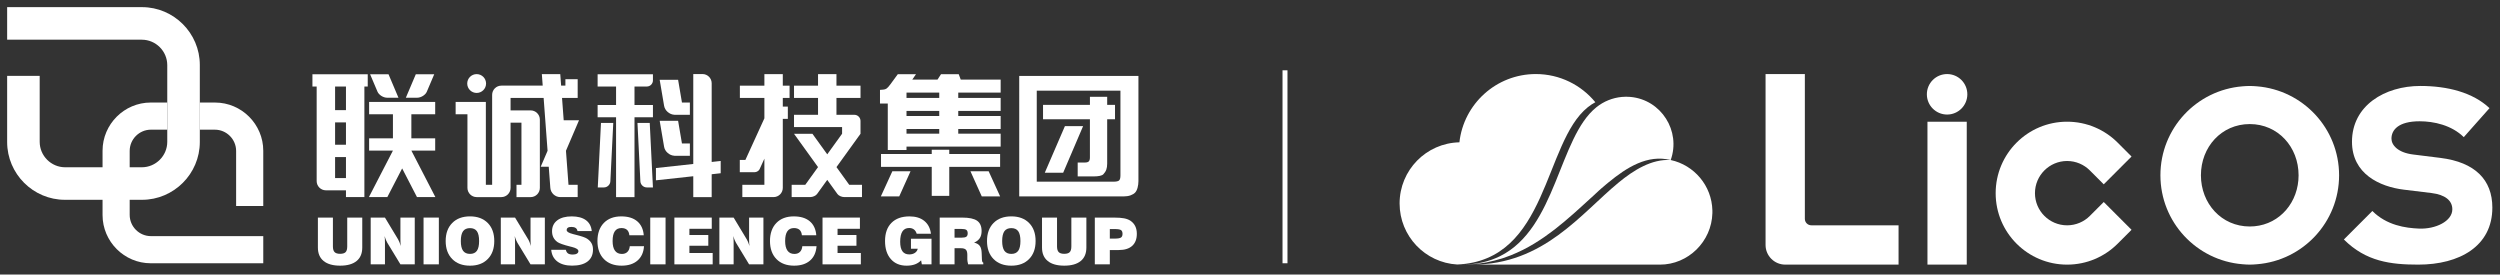
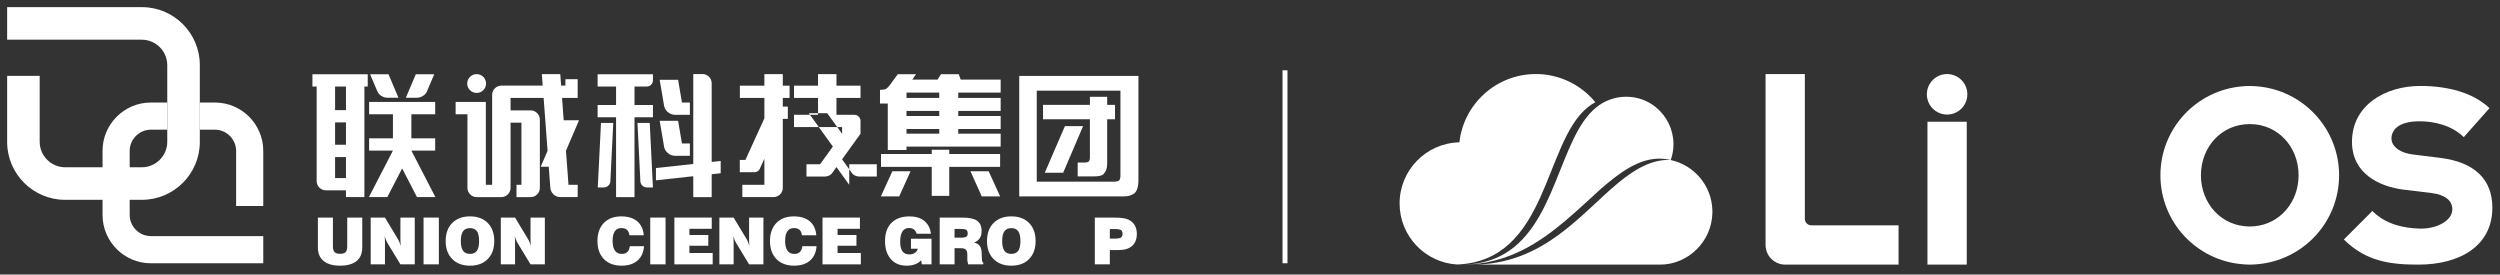
<svg xmlns="http://www.w3.org/2000/svg" version="1.1" id="图层_1" x="0px" y="0px" width="350px" height="38.439px" viewBox="0 0 350 38.439" enable-background="new 0 0 350 38.439" xml:space="preserve">
  <rect x="0" y="0" width="350" height="38.439" fill="#333333" stroke="none" />
  <path fill-rule="evenodd" clip-rule="evenodd" fill="#FFFFFF" d="M1,1h18.885c4.448,0,8.089,3.641,8.089,8.09v10.795  c0,4.448-3.642,8.087-8.089,8.087H9.09c-4.449,0-8.09-3.64-8.09-8.087v-9.268h4.556v9.234c0,1.962,1.604,3.567,3.565,3.567h10.73  c1.961,0,3.566-1.604,3.566-3.567V9.122c0-1.961-1.605-3.564-3.566-3.564H1V1z" />
  <path fill-rule="evenodd" clip-rule="evenodd" fill="#FFFFFF" d="M36.858,36.857H21.104c-3.709,0-6.747-3.037-6.747-6.75v-9.002  c0-3.711,3.038-6.75,6.747-6.75h2.314v3.799h-2.287c-1.637,0-2.975,1.34-2.975,2.977v8.951c0,1.638,1.338,2.975,2.975,2.975h15.727  V36.857z M27.974,14.356v3.799h2.106c1.637,0,2.977,1.34,2.977,2.977v7.704h3.8v-7.73c0-3.711-3.037-6.75-6.749-6.75H27.974z" />
  <path fill-rule="evenodd" clip-rule="evenodd" fill="#FFFFFF" d="M83.667,10.393h2.583h2.58h2.581v0.86  c0,0.473-0.385,0.86-0.857,0.86h-1.724v2.587h2.581v1.72h-2.581v11.174h-2.58V16.421h-2.583v-1.72h2.583v-2.587h-2.583V10.393z   M95.474,20.089h1.108v1.719h-0.814h-1.289h-0.011h-0.053v-0.003c-0.684-0.034-1.325-0.581-1.44-1.249l-0.62-3.646h2.579  L95.474,20.089z M95.474,14.354h1.108v1.716h-0.814h-1.289h-0.064v-0.002c-0.684-0.031-1.325-0.581-1.44-1.249l-0.62-3.645h2.579  L95.474,14.354z M91.412,26.241l-0.448-9.029h-1.718l0.406,8.172c0.024,0.474,0.429,0.857,0.902,0.857H91.412z M91.831,23.526v1.717  l5.227-0.57v2.923h2.577v-3.202l1.261-0.141v-1.719l-1.261,0.14V11.654c0-0.709-0.58-1.288-1.289-1.288h-1.288v12.589L91.831,23.526  z M83.689,26.241h0.86c0.473,0,0.879-0.384,0.902-0.857l0.406-8.172h-1.72L83.689,26.241z" />
-   <path fill-rule="evenodd" clip-rule="evenodd" fill="#FFFFFF" d="M107.014,25.874v-3.658l-0.672,1.474  c-0.106,0.231-0.42,0.42-0.698,0.42h-0.382h-1.688h-0.002l0.002-0.003h-0.002v-1.715c0-0.001,0.002-0.001,0.002-0.001h0.781  l2.66-5.828v-2.854h-3.432v-1.719h3.432v-1.615h2.577v1.615h0.949v1.719h-0.949v1.217h0.706v1.718h-0.706v9.66  c0,0.71-0.579,1.289-1.288,1.289h-0.107h-1.182h-3.088v-1.719H107.014z M118.894,25.874l-1.788-2.48l3.365-4.665h-2.582  l-2.075,2.877l-2.075-2.877h-2.578l3.363,4.665l-1.787,2.48h-1.906v1.719h0.666h1.383h0.551c0.354,0,0.783-0.189,0.95-0.423  l1.432-1.988l1.433,1.988c0.169,0.233,0.598,0.423,0.954,0.423h0.427h1.506h0.544v-1.719H118.894z M111.162,16.072h3.363v-2.364  h-3.363v-1.719h3.363v-1.615h2.579v1.615h3.368v1.719h-3.368v2.364h2.507c0.473,0,0.86,0.388,0.86,0.861v0.857h-3.368h-2.579h-3.363  V16.072z M120.471,18.729h-2.579v-0.938h2.579V18.729z" />
+   <path fill-rule="evenodd" clip-rule="evenodd" fill="#FFFFFF" d="M107.014,25.874v-3.658l-0.672,1.474  c-0.106,0.231-0.42,0.42-0.698,0.42h-0.382h-1.688h-0.002l0.002-0.003h-0.002v-1.715c0-0.001,0.002-0.001,0.002-0.001h0.781  l2.66-5.828v-2.854h-3.432v-1.719h3.432v-1.615h2.577v1.615h0.949v1.719h-0.949v1.217h0.706v1.718h-0.706v9.66  c0,0.71-0.579,1.289-1.288,1.289h-0.107h-1.182h-3.088v-1.719H107.014z M118.894,25.874l-1.788-2.48l3.365-4.665h-2.582  l-2.075-2.877h-2.578l3.363,4.665l-1.787,2.48h-1.906v1.719h0.666h1.383h0.551c0.354,0,0.783-0.189,0.95-0.423  l1.432-1.988l1.433,1.988c0.169,0.233,0.598,0.423,0.954,0.423h0.427h1.506h0.544v-1.719H118.894z M111.162,16.072h3.363v-2.364  h-3.363v-1.719h3.363v-1.615h2.579v1.615h3.368v1.719h-3.368v2.364h2.507c0.473,0,0.86,0.388,0.86,0.861v0.857h-3.368h-2.579h-3.363  V16.072z M120.471,18.729h-2.579v-0.938h2.579V18.729z" />
  <path fill-rule="evenodd" clip-rule="evenodd" fill="#FFFFFF" d="M63.789,14.274h3.872h0.359v11.599h0.213h0.667v-8.701v-1.721  v-2.173c0-0.71,0.58-1.29,1.29-1.29h0.514h0.775h4.5l-0.121-1.613h2.579l0.12,1.613h0.6v-0.9h1.718v0.9v0.183v1.537h-2.19  l0.233,3.125h2.147l-1.83,4.273l0.355,4.768h1.285v1.719H79.72h-0.96h-0.329c-0.709,0-1.333-0.577-1.384-1.281l-0.223-2.969h-1.122  l0.958-2.234l-0.552-7.399H71.48v1.744h1.522h1.183h0.106c0.709,0,1.289,0.582,1.289,1.291v9.561c0,0.71-0.579,1.289-1.289,1.289  h-0.505h-0.784H72.31v-1.719h0.693v-8.701H71.48v9.13c0,0.71-0.58,1.289-1.289,1.289h-0.261h-1.029h-0.667h-0.213h-0.429h-0.691  h-0.169c-0.71,0-1.29-0.579-1.29-1.289v-10.31h-1.653V14.274z M66.731,10.376c-0.728,0-1.319,0.591-1.319,1.319  s0.591,1.317,1.319,1.317s1.319-0.589,1.319-1.317S67.459,10.376,66.731,10.376" />
  <path fill-rule="evenodd" clip-rule="evenodd" fill="#FFFFFF" d="M48.435,27.592v-0.947h-1.523h-0.893h-0.396  c-0.71,0-1.29-0.579-1.29-1.288v-3.372v-1.721v-3.127v-1.718v-3.307H43.74v-1.717h7.743v1.717h-0.469v3.307v1.718v3.127v1.721v2.94  v1.72v0.947H48.435z M55.784,13.68l-1.392-3.284c-0.003-0.001-0.003-0.001-0.005-0.001h-2.573c0,0-0.002,0,0,0.001l1.034,2.437  c0.2,0.466,0.811,0.849,1.364,0.849h1.573C55.784,13.682,55.786,13.68,55.784,13.68 M56.819,13.68l1.394-3.284  c0.002-0.001,0.002-0.001,0.004-0.001h2.573c0.002,0,0.002,0,0.002,0.001l-1.035,2.437c-0.197,0.466-0.812,0.849-1.364,0.849h-1.572  C56.819,13.682,56.819,13.68,56.819,13.68 M51.648,27.592l3.363-6.509h-3.335v-1.719h3.335v-3.369h-3.335v-1.721h9.251v1.721h-3.336  v3.369h3.336v1.719h-3.336l3.363,6.509h-2.577l-2.075-4.014l-2.076,4.014H51.648z M48.435,21.985h-1.523v2.943h1.523V21.985z   M48.435,17.137h-1.523v3.127h1.523V17.137z M48.435,12.111h-1.523v3.305h1.523V12.111z" />
  <path fill="#FFFFFF" d="M124.289,21.002v-6.51h-1.09v-1.908l0.464-0.037c0.176-0.012,0.329-0.063,0.459-0.153  c0.129-0.088,0.301-0.278,0.517-0.568l1.051-1.434h2.547l-0.521,0.757h3.533l0.492-0.757h2.482l0.282,0.757h5.588v1.816h-5.937  v0.749h5.937v1.816h-5.937v0.713h5.937v1.813h-5.937v0.659h5.937v1.805h-13.183v0.483H124.289z M123.341,23.362v-1.805h7.103v-0.593  h2.453v0.593h7.12v1.805h-7.12v4.055h-2.453v-4.055H123.341z M131.495,12.965h-4.584v0.75h4.584V12.965z M131.495,15.53h-4.584v0.71  h4.584V15.53z M131.495,18.056h-4.584v0.659h4.584V18.056z" />
  <path fill="#FFFFFF" d="M142.693,10.632h16.688v14.738c0,0.309-0.04,0.612-0.12,0.908c-0.079,0.295-0.194,0.521-0.34,0.68  c-0.148,0.159-0.364,0.288-0.644,0.391c-0.281,0.101-0.615,0.152-1,0.152h-14.585V10.632z M156.862,12.696h-11.716v12.739h10.729  c0.381,0,0.639-0.05,0.777-0.156c0.139-0.104,0.21-0.346,0.21-0.723V12.696z M152.59,14.678v-1.13h2.415v1.13h1.097v2.018h-1.097  v6.221c0,0.328-0.042,0.607-0.124,0.834c-0.082,0.229-0.219,0.441-0.412,0.645c-0.192,0.199-0.655,0.303-1.388,0.303h-2.205v-1.946  h1.013c0.256,0,0.44-0.054,0.544-0.162c0.102-0.107,0.155-0.294,0.155-0.56v-5.334h-6.563v-2.018H152.59z" />
  <polygon fill-rule="evenodd" clip-rule="evenodd" fill="#FFFFFF" points="151.633,17.66 148.843,24.186 146.269,24.186   149.087,17.66 " />
  <polygon fill-rule="evenodd" clip-rule="evenodd" fill="#FFFFFF" points="127.474,23.981 125.89,27.5 123.317,27.5 124.926,23.981   " />
  <polygon fill-rule="evenodd" clip-rule="evenodd" fill="#FFFFFF" points="135.865,23.981 137.449,27.5 140.021,27.5 138.414,23.981   " />
  <path fill="#FFFFFF" d="M44.504,30.461h2.104v4.037c0,0.373,0.078,0.638,0.234,0.796c0.155,0.16,0.415,0.24,0.778,0.24  c0.357,0,0.61-0.08,0.764-0.236c0.152-0.152,0.228-0.421,0.228-0.8v-4.037h2.104v4.201c0,0.82-0.265,1.449-0.793,1.88  c-0.531,0.432-1.295,0.65-2.302,0.65c-1.01,0-1.782-0.219-2.316-0.654c-0.533-0.434-0.8-1.057-0.8-1.876V30.461z" />
  <path fill="#FFFFFF" d="M51.897,37.01v-6.548h1.997l1.836,3.045c0.056,0.086,0.116,0.206,0.178,0.365  c0.066,0.158,0.133,0.348,0.206,0.57c-0.019-0.115-0.033-0.244-0.04-0.384c-0.009-0.139-0.015-0.308-0.015-0.507v-3.09h2.006v6.548  h-2.006l-1.836-3.023c-0.056-0.088-0.118-0.215-0.185-0.379c-0.068-0.161-0.135-0.348-0.203-0.561  c0.021,0.117,0.036,0.237,0.045,0.364c0.009,0.124,0.014,0.301,0.014,0.532v3.066H51.897z" />
  <rect x="59.297" y="30.461" fill="#FFFFFF" width="2.142" height="6.548" />
  <path fill="#FFFFFF" d="M62.394,33.743c0-1.067,0.308-1.909,0.917-2.524c0.608-0.616,1.438-0.927,2.49-0.927  c1.05,0,1.878,0.311,2.485,0.927c0.608,0.615,0.912,1.457,0.912,2.524c0,1.063-0.303,1.906-0.912,2.521  c-0.606,0.621-1.435,0.93-2.485,0.93c-1.053,0-1.882-0.309-2.49-0.93C62.702,35.648,62.394,34.805,62.394,33.743 M64.516,33.743  c0,0.619,0.104,1.072,0.312,1.365c0.208,0.289,0.533,0.438,0.973,0.438c0.438,0,0.761-0.148,0.965-0.436  c0.206-0.291,0.308-0.745,0.308-1.367c0-0.624-0.102-1.083-0.308-1.372c-0.204-0.289-0.526-0.433-0.965-0.433  c-0.44,0-0.765,0.144-0.973,0.434C64.62,32.665,64.516,33.123,64.516,33.743" />
  <path fill="#FFFFFF" d="M70.113,37.01v-6.548h1.995l1.837,3.045c0.055,0.086,0.117,0.206,0.179,0.365  c0.064,0.158,0.132,0.348,0.203,0.57c-0.018-0.115-0.033-0.244-0.04-0.384c-0.008-0.139-0.013-0.308-0.013-0.507v-3.09h2.005v6.548  h-2.005l-1.836-3.023c-0.055-0.088-0.119-0.215-0.186-0.379c-0.067-0.161-0.135-0.348-0.201-0.561  c0.021,0.117,0.035,0.237,0.044,0.364c0.009,0.124,0.013,0.301,0.013,0.532v3.066H70.113z" />
-   <path fill="#FFFFFF" d="M77.171,34.969h2.044c0.057,0.238,0.158,0.408,0.307,0.513c0.148,0.1,0.37,0.156,0.663,0.156  c0.246,0,0.441-0.043,0.58-0.129c0.14-0.084,0.21-0.201,0.21-0.35c0-0.237-0.295-0.43-0.883-0.579  c-0.119-0.028-0.209-0.05-0.271-0.066c-0.483-0.122-0.867-0.236-1.155-0.339c-0.285-0.101-0.493-0.199-0.624-0.286  c-0.253-0.183-0.44-0.397-0.568-0.651c-0.125-0.248-0.187-0.537-0.187-0.862c0-0.647,0.244-1.158,0.732-1.53  c0.49-0.367,1.162-0.552,2.02-0.552c0.841,0,1.505,0.176,1.987,0.528c0.482,0.355,0.755,0.863,0.818,1.524h-1.997  c-0.032-0.193-0.118-0.337-0.255-0.431c-0.139-0.095-0.336-0.145-0.592-0.145c-0.225,0-0.391,0.035-0.5,0.11  c-0.109,0.075-0.165,0.188-0.165,0.341c0,0.215,0.289,0.396,0.863,0.541c0.051,0.014,0.088,0.027,0.115,0.032  c0.084,0.02,0.21,0.052,0.378,0.095c0.761,0.191,1.26,0.364,1.494,0.521c0.29,0.193,0.503,0.413,0.635,0.659  c0.135,0.246,0.199,0.534,0.199,0.87c0,0.722-0.25,1.279-0.758,1.669c-0.504,0.387-1.229,0.582-2.17,0.582  c-0.869,0-1.56-0.195-2.066-0.582C77.519,36.221,77.233,35.674,77.171,34.969" />
  <path fill="#FFFFFF" d="M88.169,34.471h1.992c-0.059,0.863-0.362,1.533-0.912,2.007c-0.549,0.477-1.292,0.715-2.228,0.715  c-1.048,0-1.874-0.309-2.476-0.924c-0.601-0.617-0.902-1.457-0.902-2.525c0-1.069,0.299-1.911,0.892-2.529  c0.597-0.613,1.411-0.921,2.438-0.921c0.947,0,1.694,0.225,2.239,0.685c0.542,0.459,0.849,1.115,0.914,1.961h-2.015  c-0.029-0.332-0.136-0.587-0.324-0.759c-0.186-0.167-0.449-0.253-0.787-0.253c-0.412,0-0.721,0.149-0.927,0.451  c-0.206,0.304-0.308,0.754-0.308,1.365c0,0.596,0.108,1.043,0.33,1.349c0.217,0.305,0.54,0.457,0.964,0.457  c0.324,0,0.584-0.092,0.774-0.281C88.025,35.086,88.137,34.819,88.169,34.471" />
  <rect x="91.035" y="30.461" fill="#FFFFFF" width="2.143" height="6.548" />
  <polygon fill="#FFFFFF" points="94.414,37.01 94.414,30.461 99.646,30.461 99.646,32.03 96.516,32.03 96.516,32.902 99.162,32.902   99.162,34.404 96.516,34.404 96.516,35.42 99.774,35.42 99.774,37.01 " />
  <path fill="#FFFFFF" d="M100.712,37.01v-6.548h1.997l1.836,3.045c0.056,0.086,0.116,0.206,0.18,0.365  c0.064,0.158,0.13,0.348,0.203,0.57c-0.019-0.115-0.033-0.244-0.04-0.384c-0.009-0.139-0.015-0.308-0.015-0.507v-3.09h2.006v6.548  h-2.006l-1.836-3.023c-0.056-0.088-0.118-0.215-0.185-0.379c-0.065-0.161-0.132-0.348-0.203-0.561  c0.021,0.117,0.035,0.237,0.044,0.364c0.01,0.124,0.015,0.301,0.015,0.532v3.066H100.712z" />
  <path fill="#FFFFFF" d="M112.324,34.471h1.991c-0.061,0.863-0.364,1.533-0.911,2.007c-0.55,0.477-1.291,0.715-2.228,0.715  c-1.047,0-1.873-0.309-2.476-0.924c-0.6-0.617-0.902-1.457-0.902-2.525c0-1.069,0.297-1.911,0.893-2.529  c0.595-0.613,1.41-0.921,2.436-0.921c0.949,0,1.695,0.225,2.241,0.685c0.542,0.459,0.848,1.115,0.913,1.961h-2.015  c-0.03-0.332-0.137-0.587-0.324-0.759c-0.188-0.167-0.45-0.253-0.786-0.253c-0.413,0-0.721,0.149-0.927,0.451  c-0.208,0.304-0.309,0.754-0.309,1.365c0,0.596,0.11,1.043,0.33,1.349c0.219,0.305,0.54,0.457,0.965,0.457  c0.324,0,0.583-0.092,0.774-0.281C112.18,35.086,112.291,34.819,112.324,34.471" />
  <polygon fill="#FFFFFF" points="115.154,37.01 115.154,30.461 120.388,30.461 120.388,32.03 117.257,32.03 117.257,32.902   119.903,32.902 119.903,34.404 117.257,34.404 117.257,35.42 120.518,35.42 120.518,37.01 " />
  <path fill="#FFFFFF" d="M129.058,37.01l-0.104-0.563c-0.235,0.248-0.523,0.438-0.857,0.561c-0.336,0.123-0.726,0.186-1.171,0.186  c-0.935,0-1.673-0.309-2.211-0.924c-0.541-0.617-0.81-1.457-0.81-2.525c0-1.096,0.299-1.946,0.903-2.548  c0.6-0.603,1.443-0.902,2.529-0.902c0.853,0,1.542,0.21,2.065,0.633c0.521,0.426,0.833,1.021,0.93,1.794h-1.996  c-0.079-0.264-0.209-0.463-0.387-0.597c-0.181-0.138-0.402-0.205-0.666-0.205c-0.422,0-0.735,0.161-0.946,0.484  c-0.208,0.323-0.313,0.804-0.313,1.446c0,0.592,0.106,1.032,0.315,1.328c0.211,0.295,0.531,0.441,0.962,0.441  c0.307,0,0.568-0.072,0.783-0.215c0.216-0.145,0.349-0.34,0.4-0.581h-0.949V33.42h2.877v3.589H129.058z" />
  <path fill="#FFFFFF" d="M131.559,37.012v-6.55h3.134c0.98,0,1.68,0.144,2.101,0.441c0.419,0.294,0.63,0.775,0.63,1.442  c0,0.403-0.085,0.733-0.256,0.997c-0.174,0.261-0.438,0.474-0.798,0.626c0.367,0.078,0.63,0.231,0.798,0.458  c0.164,0.223,0.252,0.559,0.266,0.996l0.035,0.912c0,0.006,0,0.014,0.005,0.023c0.009,0.26,0.072,0.395,0.186,0.408v0.246h-2.12  c-0.039-0.158-0.066-0.295-0.088-0.416c-0.019-0.113-0.027-0.205-0.027-0.27v-0.652c0-0.34-0.068-0.578-0.2-0.713  c-0.134-0.142-0.367-0.209-0.696-0.209h-0.892v2.26H131.559z M133.636,33.275h0.955c0.336,0,0.566-0.046,0.694-0.135  c0.126-0.091,0.192-0.249,0.192-0.475c0-0.229-0.066-0.391-0.192-0.48c-0.128-0.091-0.376-0.137-0.748-0.137h-0.901V33.275z" />
  <path fill="#FFFFFF" d="M138.181,33.743c0-1.067,0.307-1.909,0.914-2.524c0.609-0.616,1.44-0.927,2.492-0.927  c1.051,0,1.878,0.311,2.486,0.927c0.607,0.615,0.911,1.457,0.911,2.524c0,1.063-0.303,1.906-0.911,2.521  c-0.607,0.621-1.435,0.93-2.486,0.93c-1.052,0-1.882-0.309-2.492-0.93C138.488,35.648,138.181,34.805,138.181,33.743   M140.303,33.743c0,0.619,0.105,1.072,0.311,1.365c0.208,0.289,0.533,0.438,0.973,0.438c0.438,0,0.761-0.148,0.965-0.436  c0.204-0.291,0.308-0.745,0.308-1.367c0-0.624-0.104-1.083-0.308-1.372c-0.205-0.289-0.527-0.433-0.965-0.433  c-0.44,0-0.765,0.144-0.973,0.434C140.408,32.665,140.303,33.123,140.303,33.743" />
-   <path fill="#FFFFFF" d="M145.881,30.461h2.103v4.037c0,0.373,0.08,0.638,0.235,0.796c0.155,0.16,0.415,0.24,0.779,0.24  c0.357,0,0.61-0.08,0.763-0.236c0.153-0.152,0.229-0.421,0.229-0.8v-4.037h2.103v4.201c0,0.82-0.264,1.449-0.792,1.88  c-0.531,0.432-1.296,0.65-2.303,0.65c-1.011,0-1.783-0.219-2.316-0.654c-0.533-0.434-0.8-1.057-0.8-1.876V30.461z" />
  <path fill="#FFFFFF" d="M153.274,37.01v-6.547h2.694c0.596,0,1.067,0.035,1.416,0.104c0.348,0.069,0.641,0.183,0.875,0.334  c0.301,0.205,0.526,0.46,0.674,0.761c0.149,0.303,0.224,0.661,0.224,1.075c0,0.733-0.219,1.293-0.65,1.685  c-0.434,0.389-1.057,0.583-1.872,0.583h-1.259v2.006H153.274z M155.376,33.404h0.675c0.441,0,0.733-0.048,0.882-0.147  c0.148-0.097,0.221-0.269,0.221-0.52c0-0.249-0.071-0.427-0.212-0.523c-0.142-0.098-0.438-0.146-0.892-0.146h-0.675V33.404z" />
  <rect x="179.553" y="9.842" fill="#FFFFFF" width="0.694" height="27.014" />
  <path fill-rule="evenodd" clip-rule="evenodd" fill="#FFFFFF" d="M315.972,12.086c-0.336-0.028-0.667-0.05-1.005-0.05  c-0.347,0-0.687,0.022-1.022,0.05c-6.429,0.521-11.486,5.89-11.486,12.454c0,6.564,5.063,11.936,11.494,12.454  c0.333,0.027,0.67,0.053,1.015,0.053c0.341,0,0.679-0.025,1.011-0.053c6.435-0.518,11.494-5.889,11.494-12.454  C327.472,17.974,322.407,12.601,315.972,12.086 M314.963,31.708c-3.949,0-6.834-3.211-6.834-7.168c0-3.959,2.874-7.17,6.838-7.17  c3.962,0,6.835,3.211,6.835,7.17c0,3.736-2.57,6.804-6.181,7.138c-0.215,0.017-0.432,0.03-0.654,0.03H314.963" />
  <path fill-rule="evenodd" clip-rule="evenodd" fill="#FFFFFF" d="M348.929,29.069c0-3.911-2.438-6.357-7.255-6.961l-3.848-0.479  c-2.146-0.269-3.022-1.328-3.022-2.221c0-1.219,0.976-2.429,3.942-2.429c1.989,0,4.484,0.543,6.18,2.221l3.605-4.06  c-2.345-2.206-5.89-3.105-9.69-3.105c-4.975,0-9.564,2.743-9.564,7.81c0,4.506,3.89,6.299,7.266,6.709l3.866,0.471  c1.918,0.233,2.917,1.06,2.917,2.277c0,1.667-2.35,2.801-4.671,2.701c-1.876-0.077-4.506-0.445-6.525-2.465l-3.987,3.989  c3.097,3.098,6.568,3.52,10.418,3.52C344.333,37.047,348.929,34.466,348.929,29.069" />
  <path fill-rule="evenodd" clip-rule="evenodd" fill="#FFFFFF" d="M272.596,10.369c1.563,0,2.831,1.268,2.831,2.833  c0,1.567-1.268,2.835-2.831,2.835c-1.567,0-2.835-1.268-2.835-2.835C269.761,11.637,271.028,10.369,272.596,10.369 M275.345,37.047  h-5.501V17.039h5.501V37.047z" />
-   <path fill-rule="evenodd" clip-rule="evenodd" fill="#FFFFFF" d="M289.396,17.038c2.765,0,5.265,1.12,7.075,2.929l1.945,1.947  l-3.891,3.892l-1.947-1.946c-0.812-0.815-1.939-1.32-3.183-1.32c-2.484,0-4.501,2.018-4.501,4.504c0,2.483,2.017,4.501,4.501,4.501  c1.243,0,2.371-0.505,3.183-1.317l1.947-1.947l3.891,3.892l-1.945,1.944c-1.811,1.813-4.311,2.93-7.075,2.93  c-5.524,0-10.003-4.479-10.003-10.002C279.393,21.515,283.871,17.038,289.396,17.038" />
  <path fill-rule="evenodd" clip-rule="evenodd" fill="#FFFFFF" d="M247.178,10.369h5.502V30.64c0,0.498,0.406,0.903,0.904,0.903  h12.215v5.503H250.91h-0.981c-1.513,0-2.751-1.236-2.751-2.752V10.369z" />
  <path fill-rule="evenodd" clip-rule="evenodd" fill="#FFFFFF" d="M222.284,15.018c0.332-0.27,0.689-0.505,1.063-0.705  c-1.974-2.409-4.975-3.946-8.331-3.946c-5.538,0-10.099,4.18-10.699,9.557c-4.643,0.102-8.373,3.893-8.373,8.559  c0,4.566,3.574,8.296,8.074,8.548C216.774,36.486,216.091,19.997,222.284,15.018" />
  <path fill-rule="evenodd" clip-rule="evenodd" fill="#FFFFFF" d="M233.899,22.404c-2.647-0.169-5.186,1.412-7.313,3.17  c-5.283,4.354-10.472,11.458-20.411,11.471l26.221,0.002c3.939,0,7.235-3.217,7.338-7.213v-0.377  C239.649,25.987,237.175,23.107,233.899,22.404" />
  <path fill-rule="evenodd" clip-rule="evenodd" fill="#FFFFFF" d="M209.186,36.49c0.355-0.088,0.704-0.188,1.046-0.293  c0.079-0.027,0.161-0.051,0.24-0.076c0.322-0.107,0.634-0.221,0.948-0.344c0.064-0.025,0.129-0.053,0.195-0.076  c0.512-0.207,1.009-0.434,1.496-0.676c0.036-0.016,0.073-0.036,0.109-0.051c0.51-0.259,1.009-0.534,1.496-0.827  c0.021-0.011,0.041-0.027,0.062-0.038c0.471-0.285,0.928-0.584,1.377-0.892c0.045-0.031,0.088-0.062,0.133-0.093  c0.436-0.304,0.863-0.618,1.279-0.939c0.032-0.023,0.063-0.047,0.094-0.069c0.438-0.342,0.868-0.688,1.288-1.043  c0.022-0.016,0.04-0.032,0.061-0.051c0.408-0.342,0.809-0.689,1.204-1.037c0.039-0.035,0.08-0.071,0.121-0.105  c0.385-0.342,0.765-0.687,1.141-1.026c0.031-0.025,0.063-0.058,0.095-0.087c0.388-0.352,0.771-0.7,1.146-1.046  c0.125-0.111,0.247-0.221,0.367-0.331c0.245-0.231,0.485-0.455,0.728-0.678c0.119-0.105,0.237-0.213,0.358-0.319  c0.249-0.217,0.499-0.43,0.746-0.635c0.084-0.07,0.167-0.141,0.252-0.207c2.56-2.104,5.482-3.965,8.729-3.146  c1.449-4.049-1.313-8.455-5.653-8.838c-0.395-0.036-0.79-0.034-1.182,0.002c-1.304,0.118-2.546,0.621-3.574,1.449  c-5.292,4.255-5.563,16.911-13.486,20.844c-1.507,0.75-3.286,1.184-5.431,1.184h0.143c1.204,0,2.343-0.113,3.429-0.32  C208.495,36.658,208.844,36.576,209.186,36.49" />
</svg>